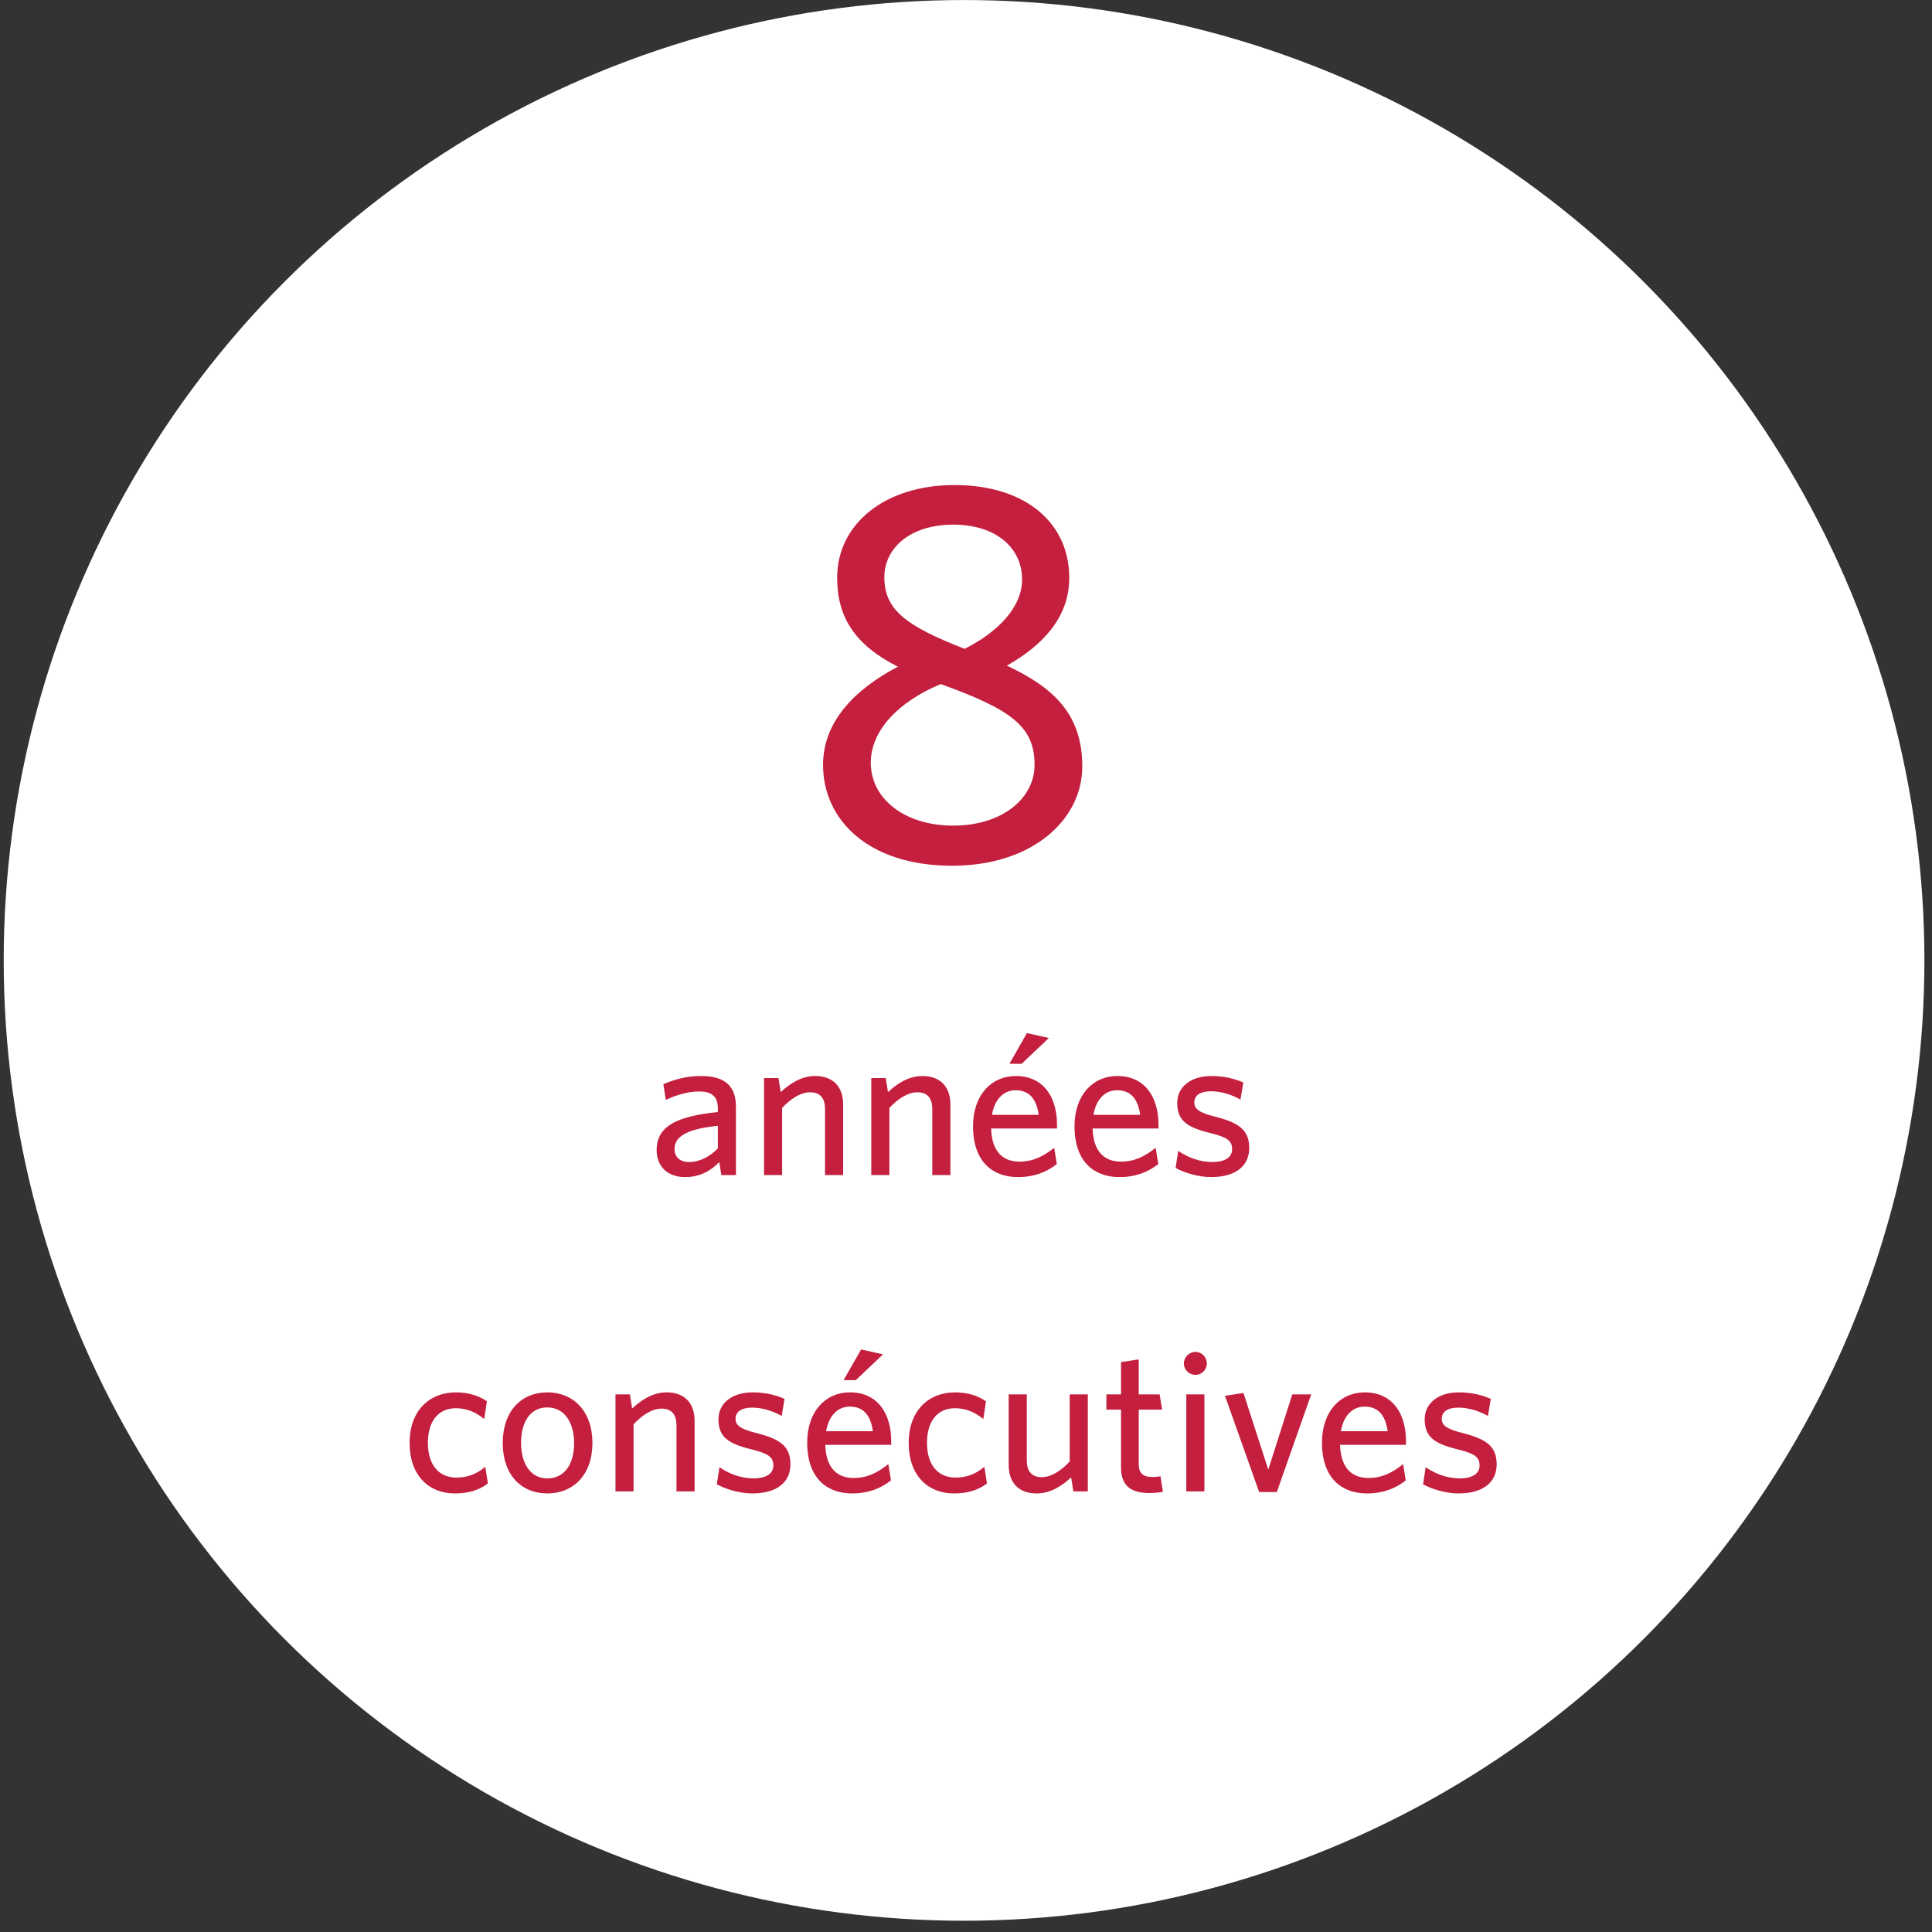
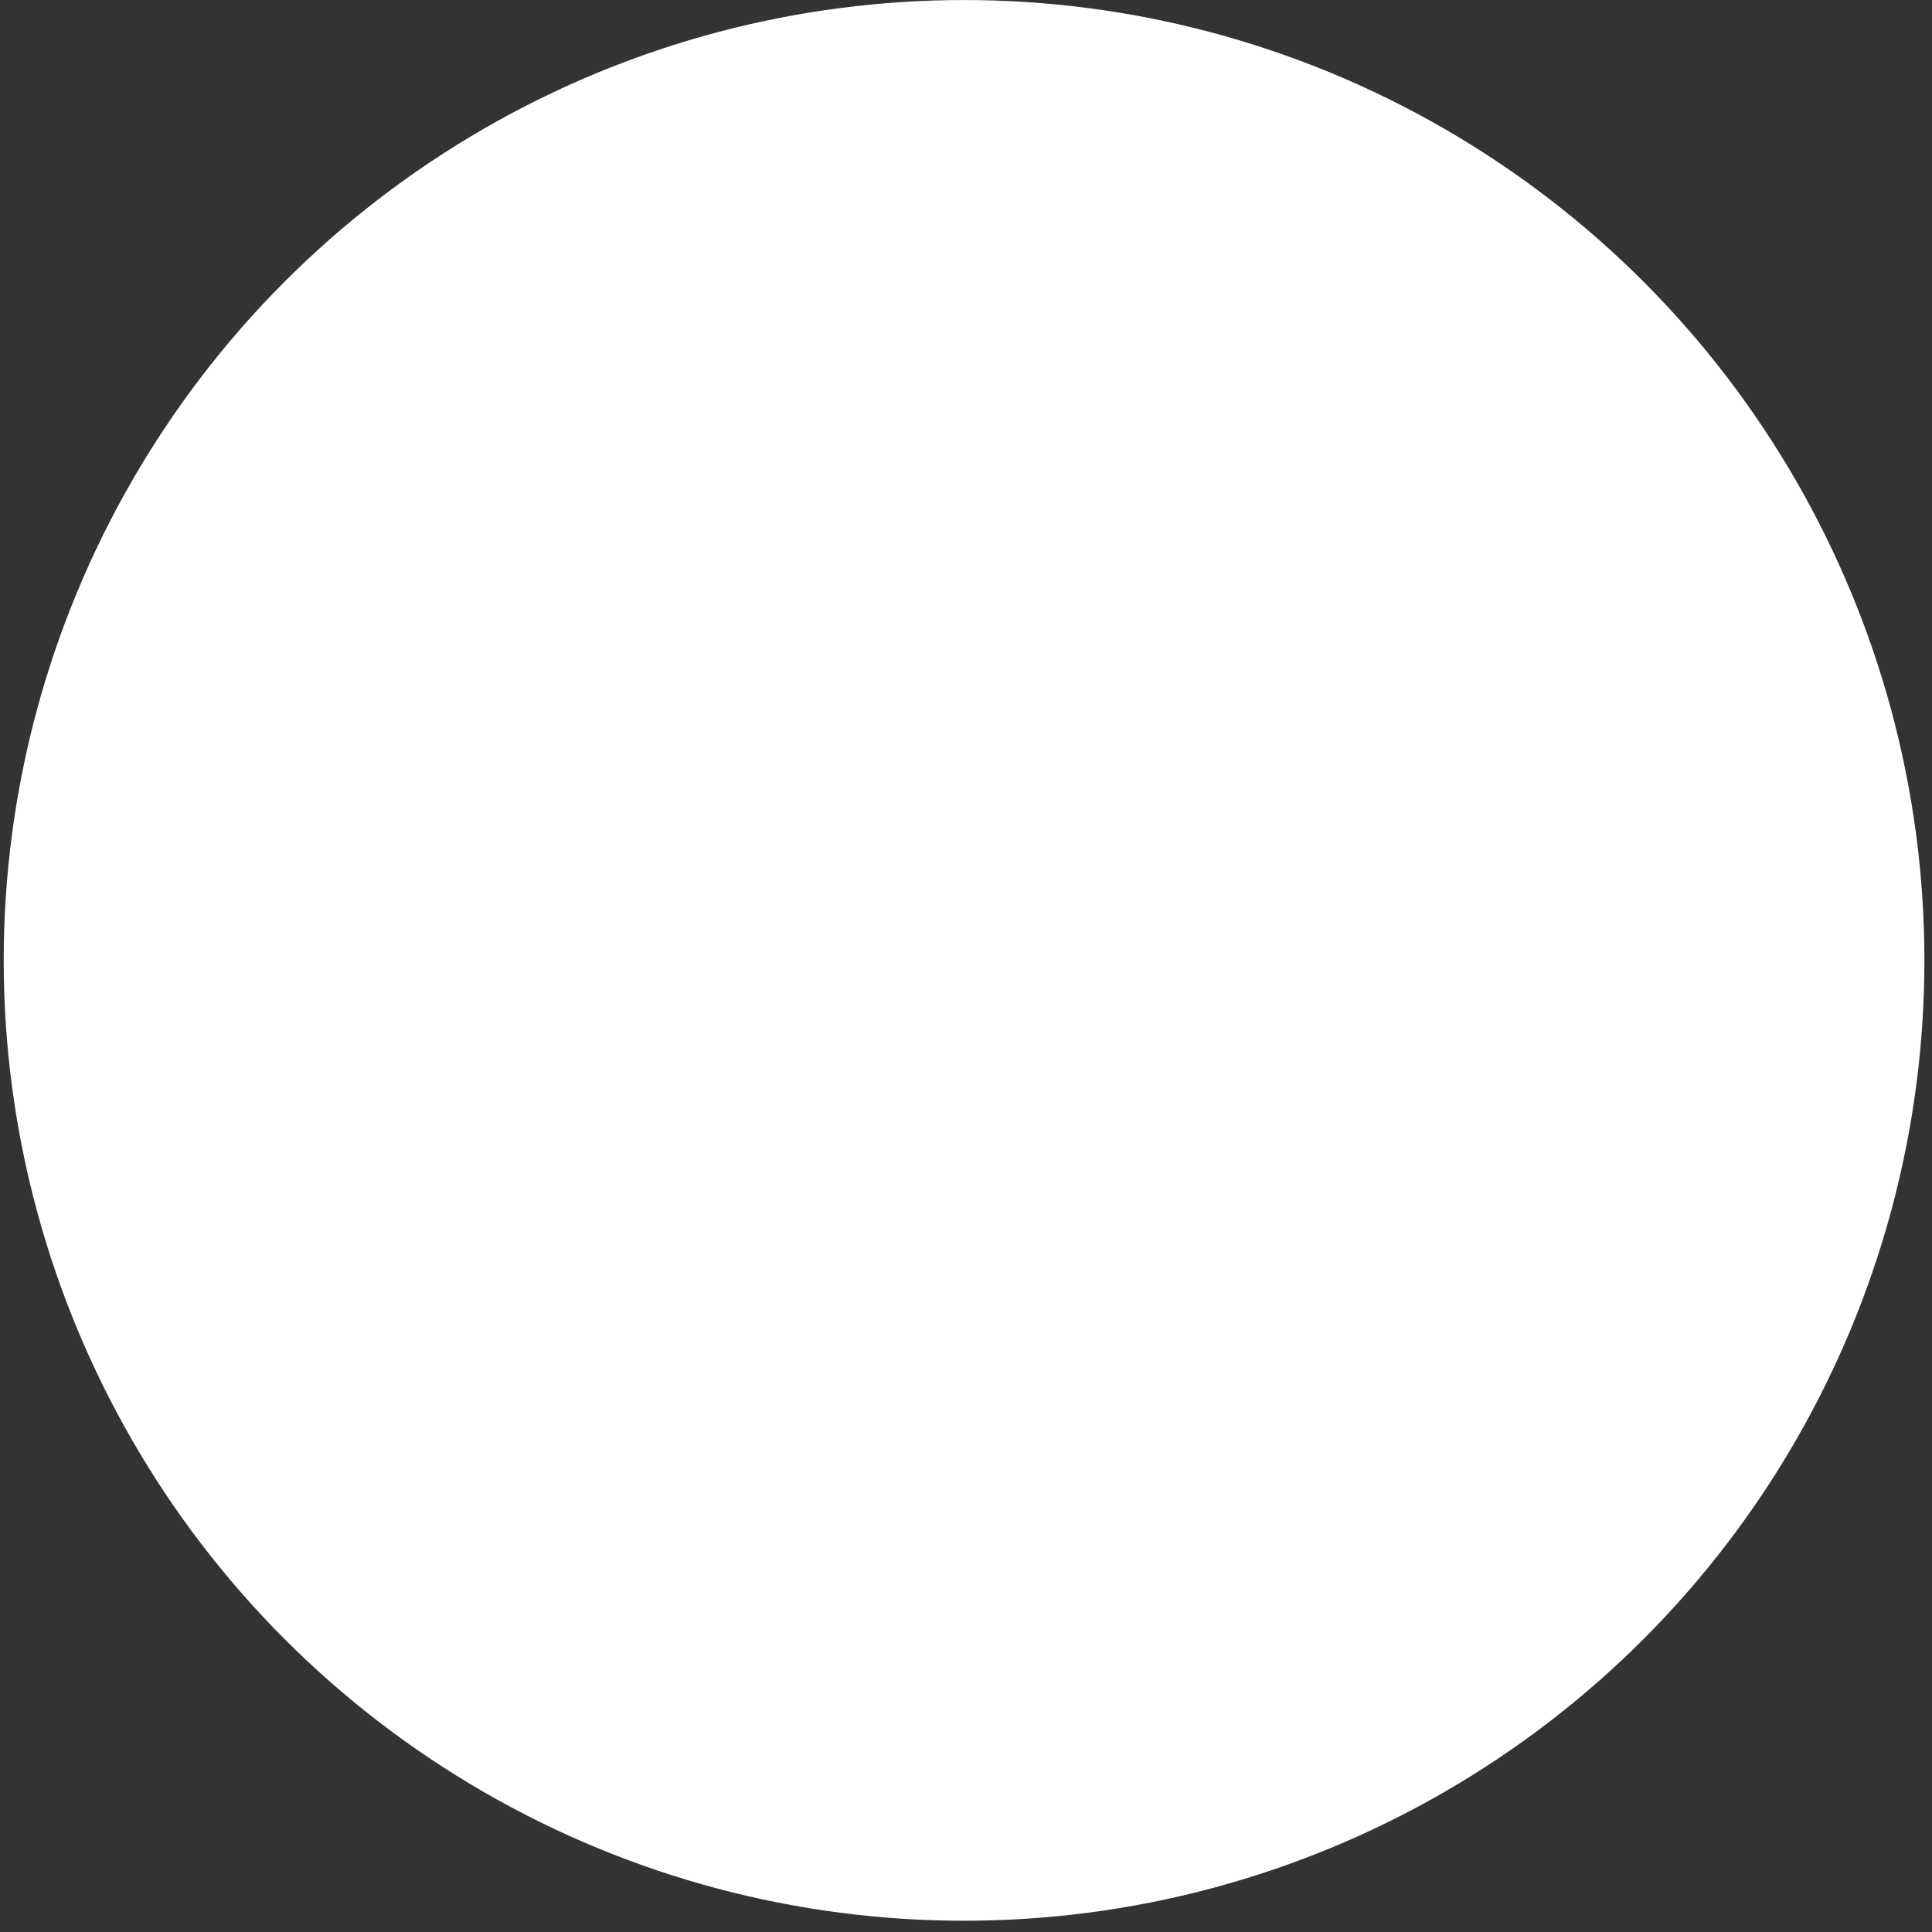
<svg xmlns="http://www.w3.org/2000/svg" width="171" height="171" viewBox="0 0 171 171" fill="none">
  <rect x="0" y="0" width="171" height="171" fill="#333333" stroke="none" />
  <circle cx="85.328" cy="85.003" r="85" fill="white" />
-   <path d="M72.848 67.699C72.848 63.955 75.536 61.075 79.472 59.011C75.68 57.091 74.096 54.643 74.096 51.139C74.096 46.339 78.368 42.931 84.464 42.931C90.896 42.931 94.64 46.387 94.64 51.139C94.64 54.691 92.24 57.139 89.12 58.915C93.296 60.883 95.792 63.235 95.792 67.843C95.792 72.547 91.376 76.627 84.272 76.627C76.832 76.627 72.848 72.547 72.848 67.699ZM77.072 67.507C77.072 70.723 80.096 73.075 84.368 73.075C88.688 73.075 91.568 70.675 91.568 67.699C91.568 64.291 89.504 62.803 83.264 60.547C79.568 62.083 77.072 64.627 77.072 67.507ZM78.272 51.091C78.272 53.971 80.192 55.411 85.376 57.427C88.352 55.939 90.464 53.731 90.464 51.283C90.464 48.499 88.16 46.435 84.368 46.435C80.576 46.435 78.272 48.499 78.272 51.091ZM65.139 104.003H63.843L63.663 102.851C62.979 103.553 62.043 104.183 60.639 104.183C59.091 104.183 58.119 103.247 58.119 101.789C58.119 99.647 59.955 98.801 63.537 98.423V98.063C63.537 96.983 62.889 96.605 61.899 96.605C60.855 96.605 59.865 96.929 58.929 97.343L58.713 95.957C59.739 95.543 60.711 95.237 62.043 95.237C64.131 95.237 65.139 96.083 65.139 97.991V104.003ZM63.537 101.645V99.647C60.369 99.953 59.703 100.817 59.703 101.699C59.703 102.401 60.171 102.851 60.981 102.851C61.917 102.851 62.817 102.383 63.537 101.645ZM74.626 104.003H73.023V98.153C73.023 97.271 72.645 96.677 71.71 96.677C70.864 96.677 69.999 97.235 69.225 98.063V104.003H67.624V95.417H68.901L69.1 96.659C69.909 95.921 70.918 95.237 72.141 95.237C73.761 95.237 74.626 96.209 74.626 97.757V104.003ZM84.118 104.003H82.516V98.153C82.516 97.271 82.138 96.677 81.202 96.677C80.356 96.677 79.492 97.235 78.718 98.063V104.003H77.116V95.417H78.394L78.592 96.659C79.402 95.921 80.41 95.237 81.634 95.237C83.254 95.237 84.118 96.209 84.118 97.757V104.003ZM93.538 103.031C92.62 103.751 91.522 104.183 90.1 104.183C87.868 104.183 86.122 102.833 86.122 99.683C86.122 96.929 87.742 95.237 89.902 95.237C92.404 95.237 93.556 97.163 93.556 99.539V99.881H87.724C87.778 101.879 88.732 102.815 90.226 102.815C91.468 102.815 92.368 102.329 93.304 101.591L93.538 103.031ZM89.884 96.497C88.894 96.497 88.048 97.217 87.796 98.675H91.936C91.738 97.289 91.126 96.497 89.884 96.497ZM92.836 91.871L90.424 94.157H89.344L90.892 91.439L92.836 91.871ZM102.52 103.031C101.602 103.751 100.504 104.183 99.082 104.183C96.85 104.183 95.104 102.833 95.104 99.683C95.104 96.929 96.724 95.237 98.884 95.237C101.386 95.237 102.538 97.163 102.538 99.539V99.881H96.706C96.76 101.879 97.714 102.815 99.208 102.815C100.45 102.815 101.35 102.329 102.286 101.591L102.52 103.031ZM98.866 96.497C97.876 96.497 97.03 97.217 96.778 98.675H100.918C100.72 97.289 100.108 96.497 98.866 96.497ZM110.567 101.609C110.567 103.175 109.397 104.183 107.183 104.183C106.049 104.183 104.789 103.787 104.051 103.373L104.285 101.861C105.095 102.419 106.139 102.851 107.309 102.851C108.407 102.851 109.055 102.437 109.055 101.717C109.055 100.925 108.569 100.637 107.021 100.259C105.005 99.755 104.195 99.143 104.195 97.613C104.195 96.245 105.347 95.237 107.219 95.237C108.281 95.237 109.235 95.453 110.045 95.813L109.793 97.325C109.037 96.893 108.083 96.587 107.183 96.587C106.211 96.587 105.707 96.965 105.707 97.577C105.707 98.153 106.139 98.477 107.489 98.819C109.613 99.359 110.567 99.971 110.567 101.609ZM43.183 131.301C42.391 131.895 41.473 132.183 40.249 132.183C37.945 132.183 36.253 130.581 36.253 127.719C36.253 124.803 38.053 123.237 40.357 123.237C41.599 123.237 42.517 123.615 43.093 124.029L42.859 125.595C42.121 125.001 41.329 124.641 40.339 124.641C38.863 124.641 37.873 125.721 37.873 127.701C37.873 129.789 38.953 130.779 40.393 130.779C41.257 130.779 42.103 130.545 42.949 129.825L43.183 131.301ZM52.435 127.719C52.435 130.545 50.743 132.183 48.439 132.183C46.153 132.183 44.497 130.545 44.497 127.719C44.497 124.893 46.153 123.237 48.439 123.237C50.743 123.237 52.435 124.893 52.435 127.719ZM50.815 127.719C50.815 125.955 49.987 124.569 48.439 124.569C46.891 124.569 46.117 125.919 46.117 127.719C46.117 129.483 46.927 130.851 48.439 130.851C50.023 130.851 50.815 129.519 50.815 127.719ZM61.477 132.003H59.875V126.153C59.875 125.271 59.497 124.677 58.561 124.677C57.715 124.677 56.851 125.235 56.077 126.063V132.003H54.475V123.417H55.753L55.951 124.659C56.761 123.921 57.769 123.237 58.993 123.237C60.613 123.237 61.477 124.209 61.477 125.757V132.003ZM69.961 129.609C69.961 131.175 68.791 132.183 66.577 132.183C65.443 132.183 64.183 131.787 63.445 131.373L63.679 129.861C64.489 130.419 65.533 130.851 66.703 130.851C67.801 130.851 68.449 130.437 68.449 129.717C68.449 128.925 67.963 128.637 66.415 128.259C64.399 127.755 63.589 127.143 63.589 125.613C63.589 124.245 64.741 123.237 66.613 123.237C67.675 123.237 68.629 123.453 69.439 123.813L69.187 125.325C68.431 124.893 67.477 124.587 66.577 124.587C65.605 124.587 65.101 124.965 65.101 125.577C65.101 126.153 65.533 126.477 66.883 126.819C69.007 127.359 69.961 127.971 69.961 129.609ZM78.86 131.031C77.942 131.751 76.844 132.183 75.422 132.183C73.19 132.183 71.444 130.833 71.444 127.683C71.444 124.929 73.064 123.237 75.224 123.237C77.726 123.237 78.878 125.163 78.878 127.539V127.881H73.046C73.1 129.879 74.054 130.815 75.548 130.815C76.79 130.815 77.69 130.329 78.626 129.591L78.86 131.031ZM75.206 124.497C74.216 124.497 73.37 125.217 73.118 126.675H77.258C77.06 125.289 76.448 124.497 75.206 124.497ZM78.158 119.871L75.746 122.157H74.666L76.214 119.439L78.158 119.871ZM87.357 131.301C86.565 131.895 85.647 132.183 84.423 132.183C82.119 132.183 80.427 130.581 80.427 127.719C80.427 124.803 82.227 123.237 84.531 123.237C85.773 123.237 86.691 123.615 87.267 124.029L87.033 125.595C86.295 125.001 85.503 124.641 84.513 124.641C83.037 124.641 82.047 125.721 82.047 127.701C82.047 129.789 83.127 130.779 84.567 130.779C85.431 130.779 86.277 130.545 87.123 129.825L87.357 131.301ZM96.281 132.003H95.003L94.805 130.761C93.995 131.517 92.969 132.183 91.763 132.183C90.125 132.183 89.279 131.211 89.279 129.663V123.417H90.881V129.267C90.881 130.149 91.259 130.743 92.195 130.743C93.041 130.743 93.905 130.185 94.679 129.357V123.417H96.281V132.003ZM102.929 132.039C102.659 132.093 102.281 132.147 101.723 132.147C100.211 132.147 99.221 131.607 99.221 129.879V124.767H97.925V123.417H99.221V120.555L100.787 120.321V123.417H102.641L102.857 124.767H100.787V129.591C100.787 130.293 101.075 130.725 101.975 130.725C102.263 130.725 102.515 130.707 102.713 130.671L102.929 132.039ZM106.816 120.681C106.816 121.239 106.366 121.689 105.808 121.689C105.25 121.689 104.782 121.239 104.782 120.681C104.782 120.123 105.25 119.655 105.808 119.655C106.366 119.655 106.816 120.123 106.816 120.681ZM106.6 132.003H104.998V123.417H106.6V132.003ZM116.053 123.417L113.011 132.057H111.445L108.421 123.543L110.059 123.291L112.255 130.077L114.379 123.417H116.053ZM124.423 131.031C123.505 131.751 122.407 132.183 120.985 132.183C118.753 132.183 117.007 130.833 117.007 127.683C117.007 124.929 118.627 123.237 120.787 123.237C123.289 123.237 124.441 125.163 124.441 127.539V127.881H118.609C118.663 129.879 119.617 130.815 121.111 130.815C122.353 130.815 123.253 130.329 124.189 129.591L124.423 131.031ZM120.769 124.497C119.779 124.497 118.933 125.217 118.681 126.675H122.821C122.623 125.289 122.011 124.497 120.769 124.497ZM132.469 129.609C132.469 131.175 131.299 132.183 129.085 132.183C127.951 132.183 126.691 131.787 125.953 131.373L126.187 129.861C126.997 130.419 128.041 130.851 129.211 130.851C130.309 130.851 130.957 130.437 130.957 129.717C130.957 128.925 130.471 128.637 128.923 128.259C126.907 127.755 126.097 127.143 126.097 125.613C126.097 124.245 127.249 123.237 129.121 123.237C130.183 123.237 131.137 123.453 131.947 123.813L131.695 125.325C130.939 124.893 129.985 124.587 129.085 124.587C128.113 124.587 127.609 124.965 127.609 125.577C127.609 126.153 128.041 126.477 129.391 126.819C131.515 127.359 132.469 127.971 132.469 129.609Z" fill="#C41F3E" />
</svg>